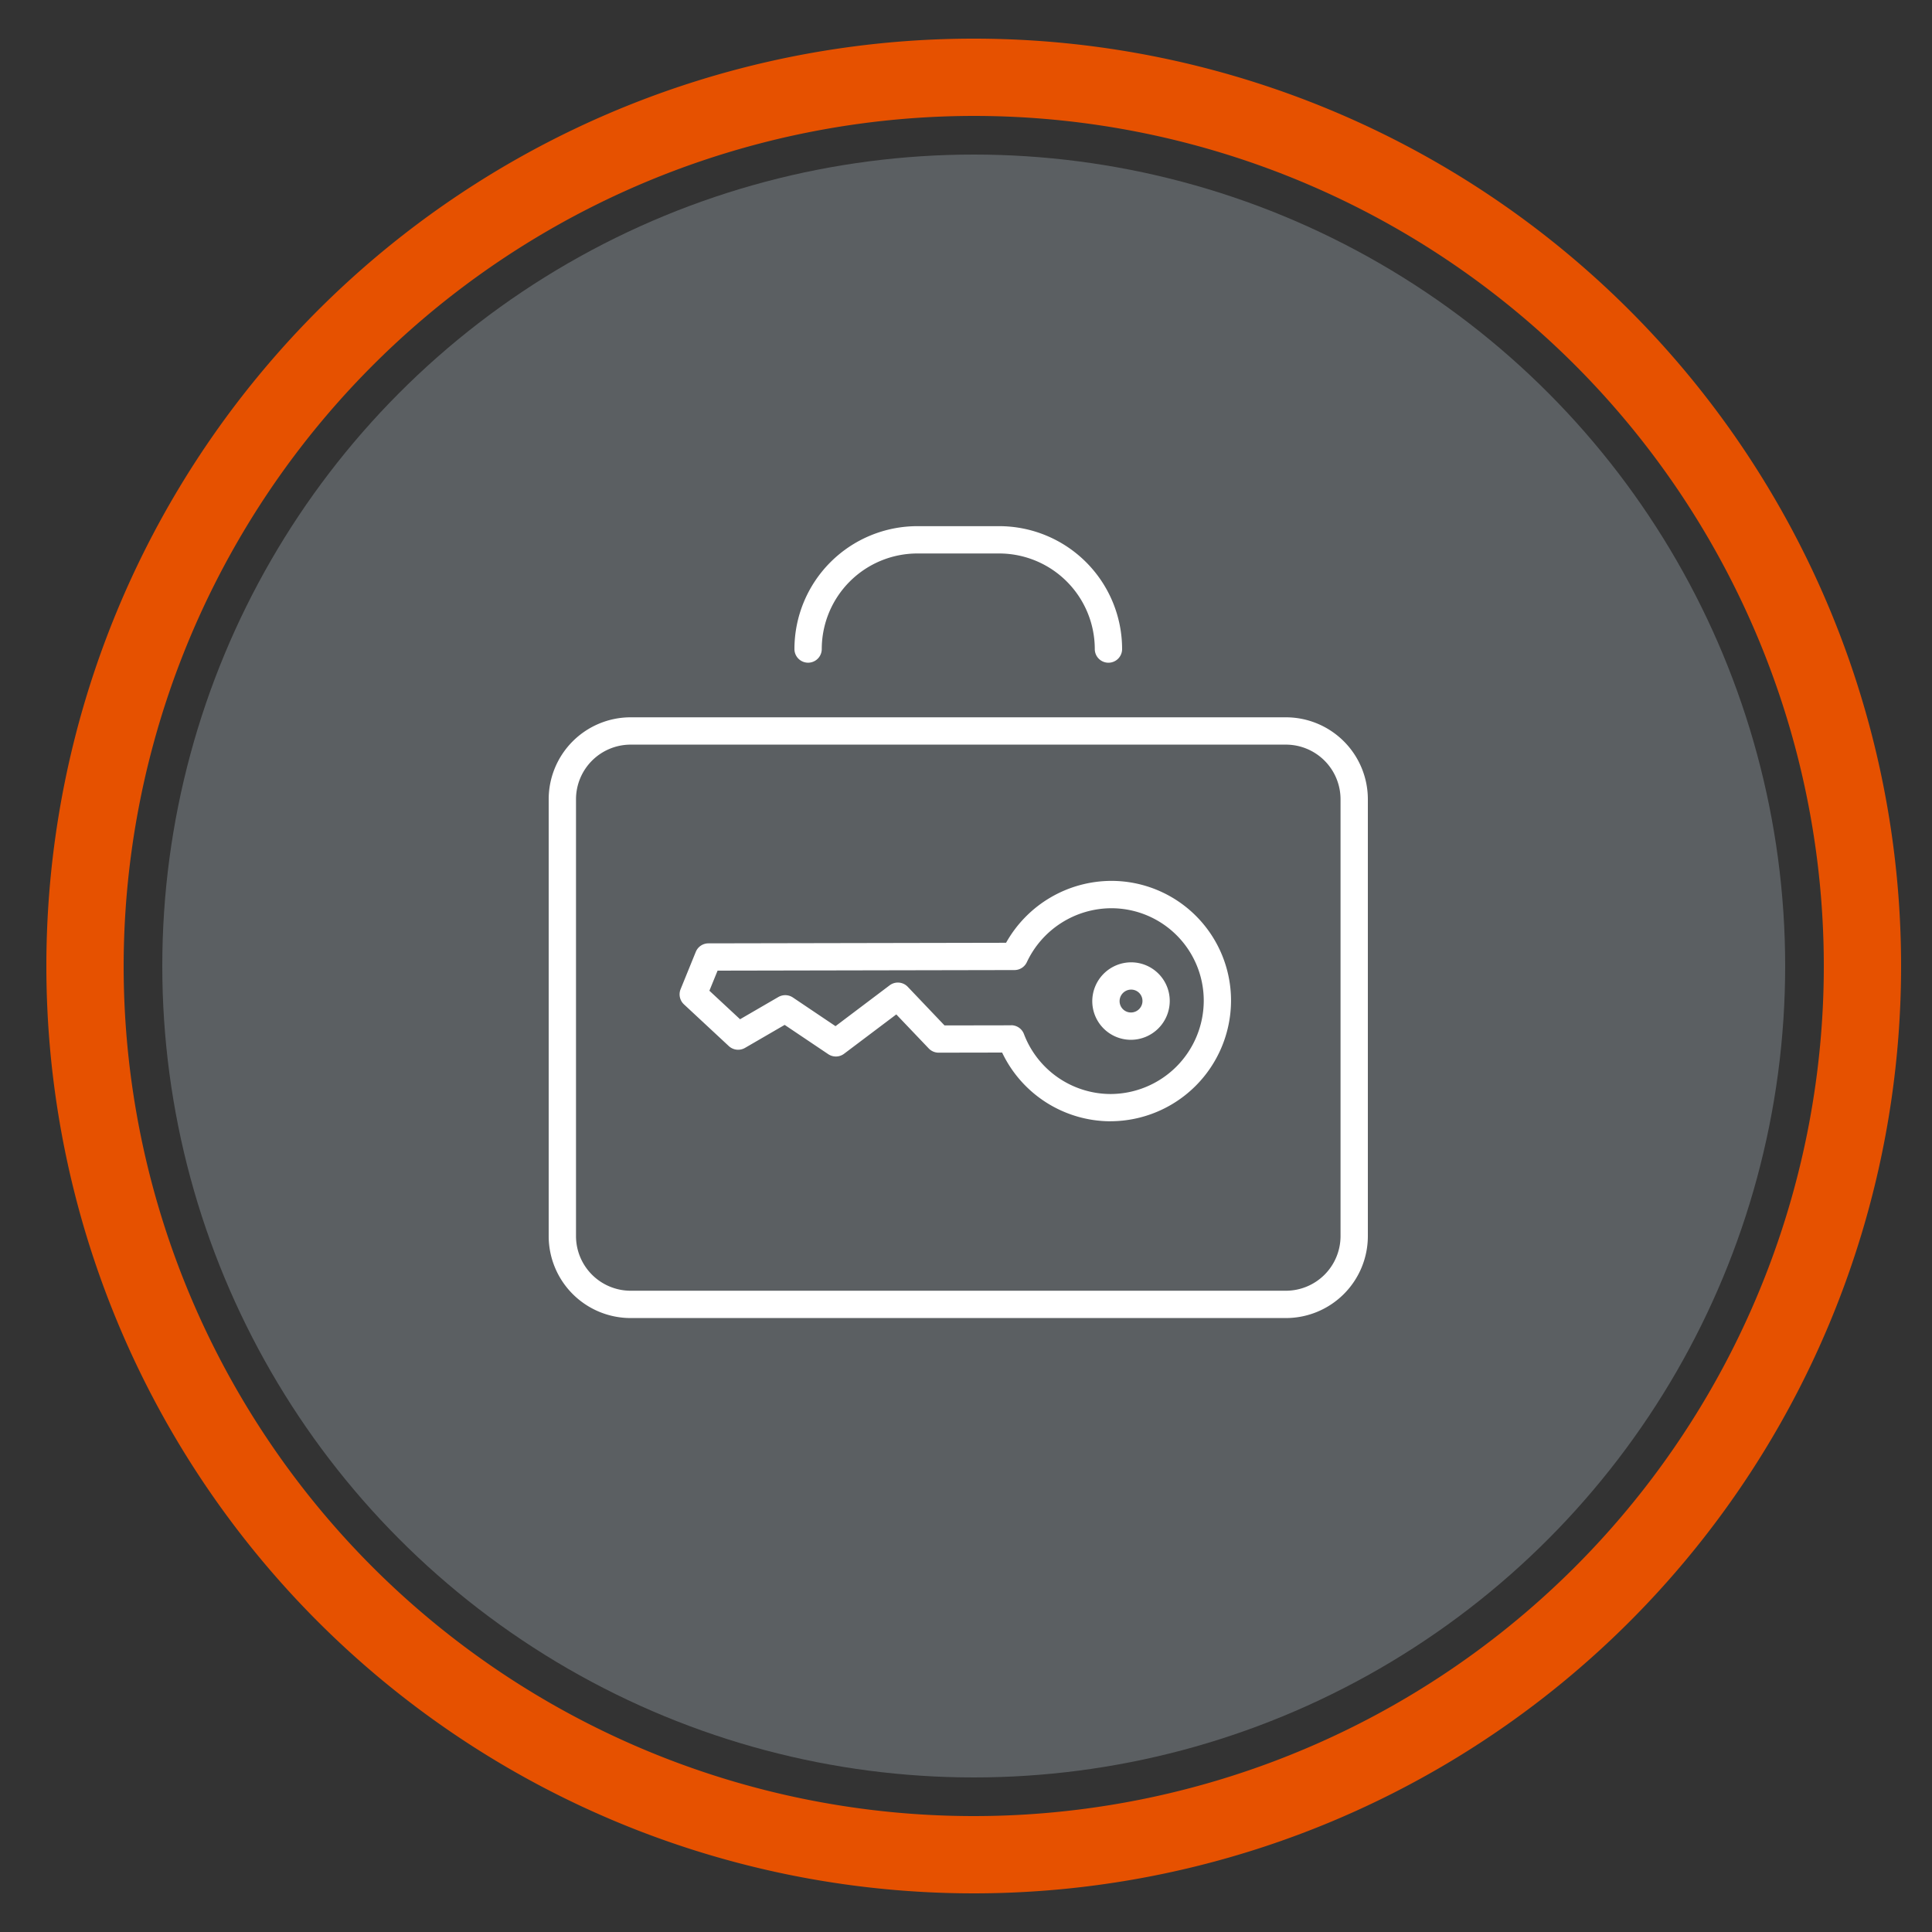
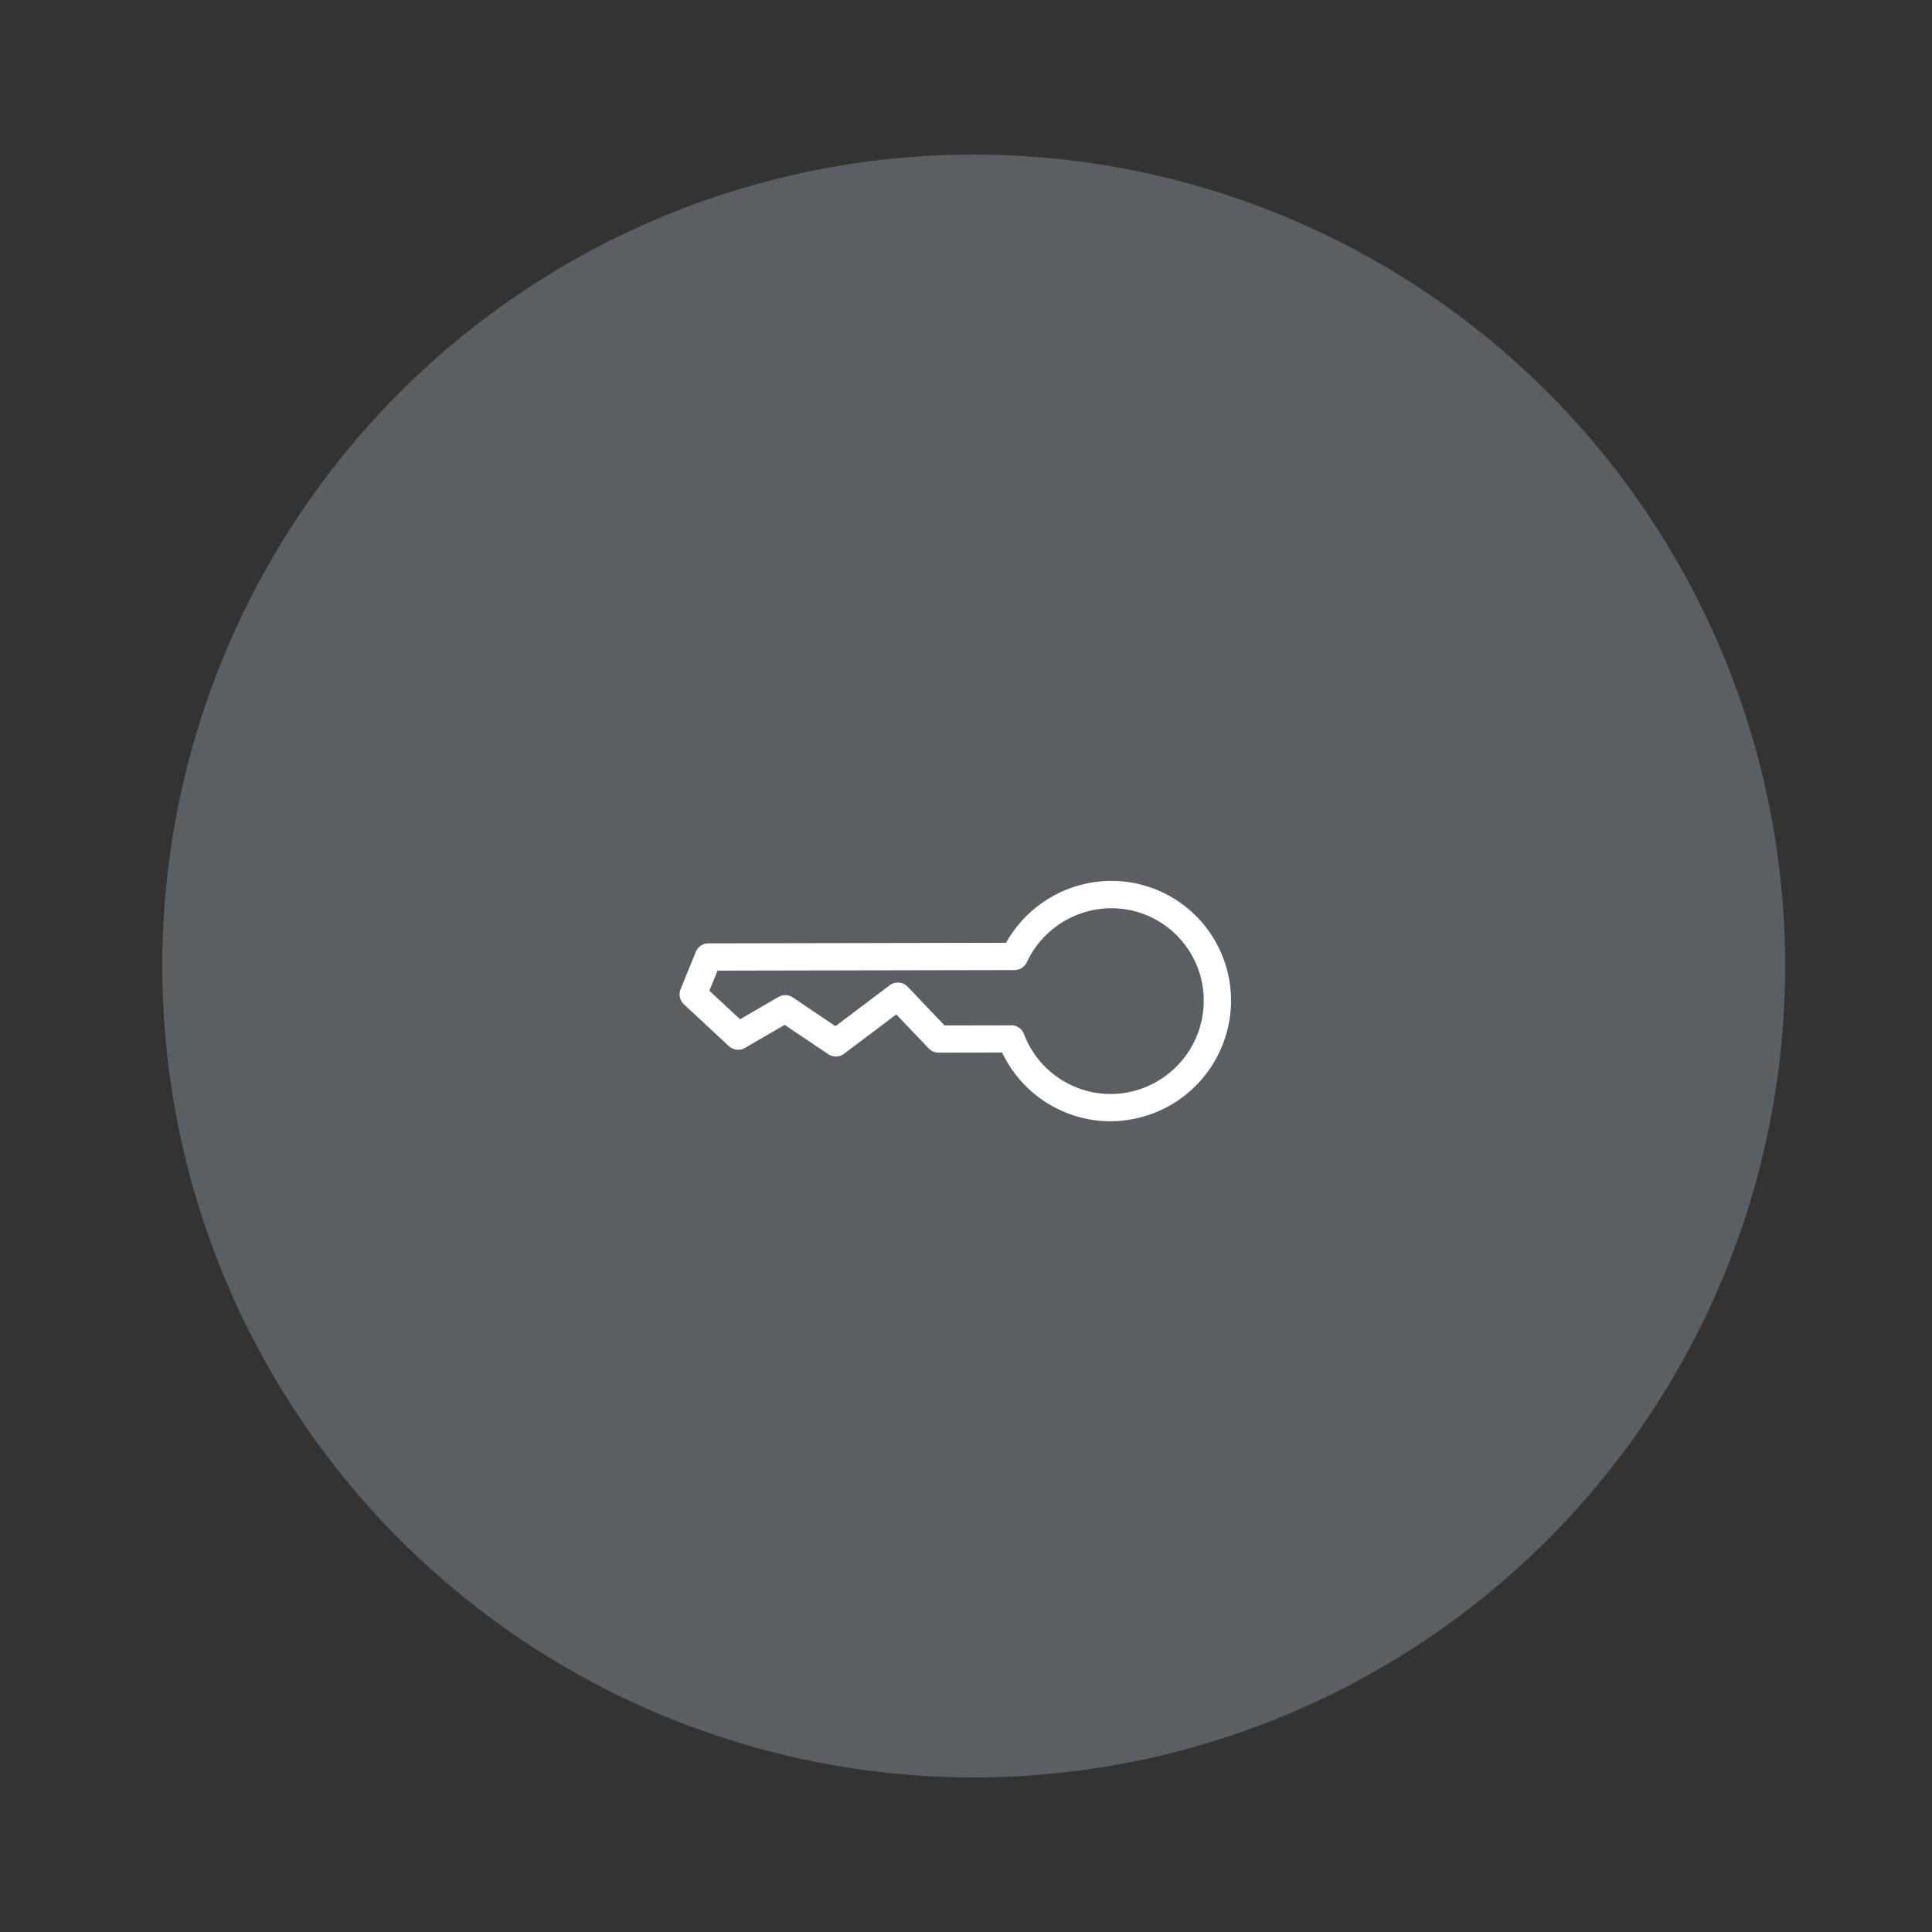
<svg xmlns="http://www.w3.org/2000/svg" width="50" height="50" viewBox="0 0 50 50">
  <rect x="0" y="0" width="50" height="50" fill="#333333" stroke="none" />
  <circle cx="25.2" cy="25" r="21" style="fill:#5b5f62" />
-   <path d="M25.2,3a22,22,0,1,1-22,22,22.025,22.025,0,0,1,22-22m0-2a24,24,0,1,0,24,24,24,24,0,0,0-24-24Z" style="fill:#e65100" />
  <path d="M28.738,29.019A3.115,3.115,0,0,1,25.935,27.24l-1.643.003h-.001a.353.353,0,0,1-.256-.11l-.839-.88-1.351,1.018a.353.353,0,0,1-.41.011l-1.128-.758-1.027.596a.355.355,0,0,1-.418-.047L17.7,25.992a.354.354,0,0,1-.086-.392l.393-.966a.353.353,0,0,1,.326-.22l7.704-.015a3.134,3.134,0,0,1,2.716-1.602h.005a3.098,3.098,0,0,1,3.101,3.106,3.128,3.128,0,0,1-3.115,3.115Zm-2.569-2.486a.353.353,0,0,1,.331.229,2.405,2.405,0,0,0,2.239,1.551h.004a2.419,2.419,0,0,0,2.41-2.41,2.392,2.392,0,0,0-2.394-2.398h-.004a2.425,2.425,0,0,0-2.181,1.397.353.353,0,0,1-.32.203L18.571,25.12l-.212.52.794.738.992-.576a.356.356,0,0,1,.375.013l1.103.742,1.401-1.057a.353.353,0,0,1,.469.039l.951.999,1.725-.003Z" style="fill:#fff" />
-   <path d="M29.269,26.91a1,1,0,0,1-1.001-1.002,1.008,1.008,0,0,1,1.003-1.003h.002a.999.999,0,0,1,1,1.002A1.007,1.007,0,0,1,29.271,26.91h-.002Zm.001-.707.001.353L29.27,26.203a.298.298,0,0,0,.297-.298.292.292,0,0,0-.293-.294H29.273a.299.299,0,0,0-.298.298.293.293,0,0,0,.294.294Z" style="fill:#fff" />
-   <path d="M33.28,34.111H16.32a2.122,2.122,0,0,1-2.12-2.12V20.684a2.122,2.122,0,0,1,2.12-2.12H33.28a2.122,2.122,0,0,1,2.12,2.12V31.991A2.122,2.122,0,0,1,33.28,34.111ZM16.32,19.271a1.415,1.415,0,0,0-1.413,1.413V31.991A1.415,1.415,0,0,0,16.32,33.404H33.28a1.415,1.415,0,0,0,1.413-1.413V20.684A1.415,1.415,0,0,0,33.28,19.271Z" style="fill:#fff" />
-   <path d="M28.686,17.151a.353.353,0,0,1-.353-.353A2.476,2.476,0,0,0,25.86,14.324H23.74a2.476,2.476,0,0,0-2.473,2.473.353.353,0,1,1-.707,0,3.183,3.183,0,0,1,3.18-3.18h2.12a3.183,3.183,0,0,1,3.18,3.18A.353.353,0,0,1,28.686,17.151Z" style="fill:#fff" />
</svg>